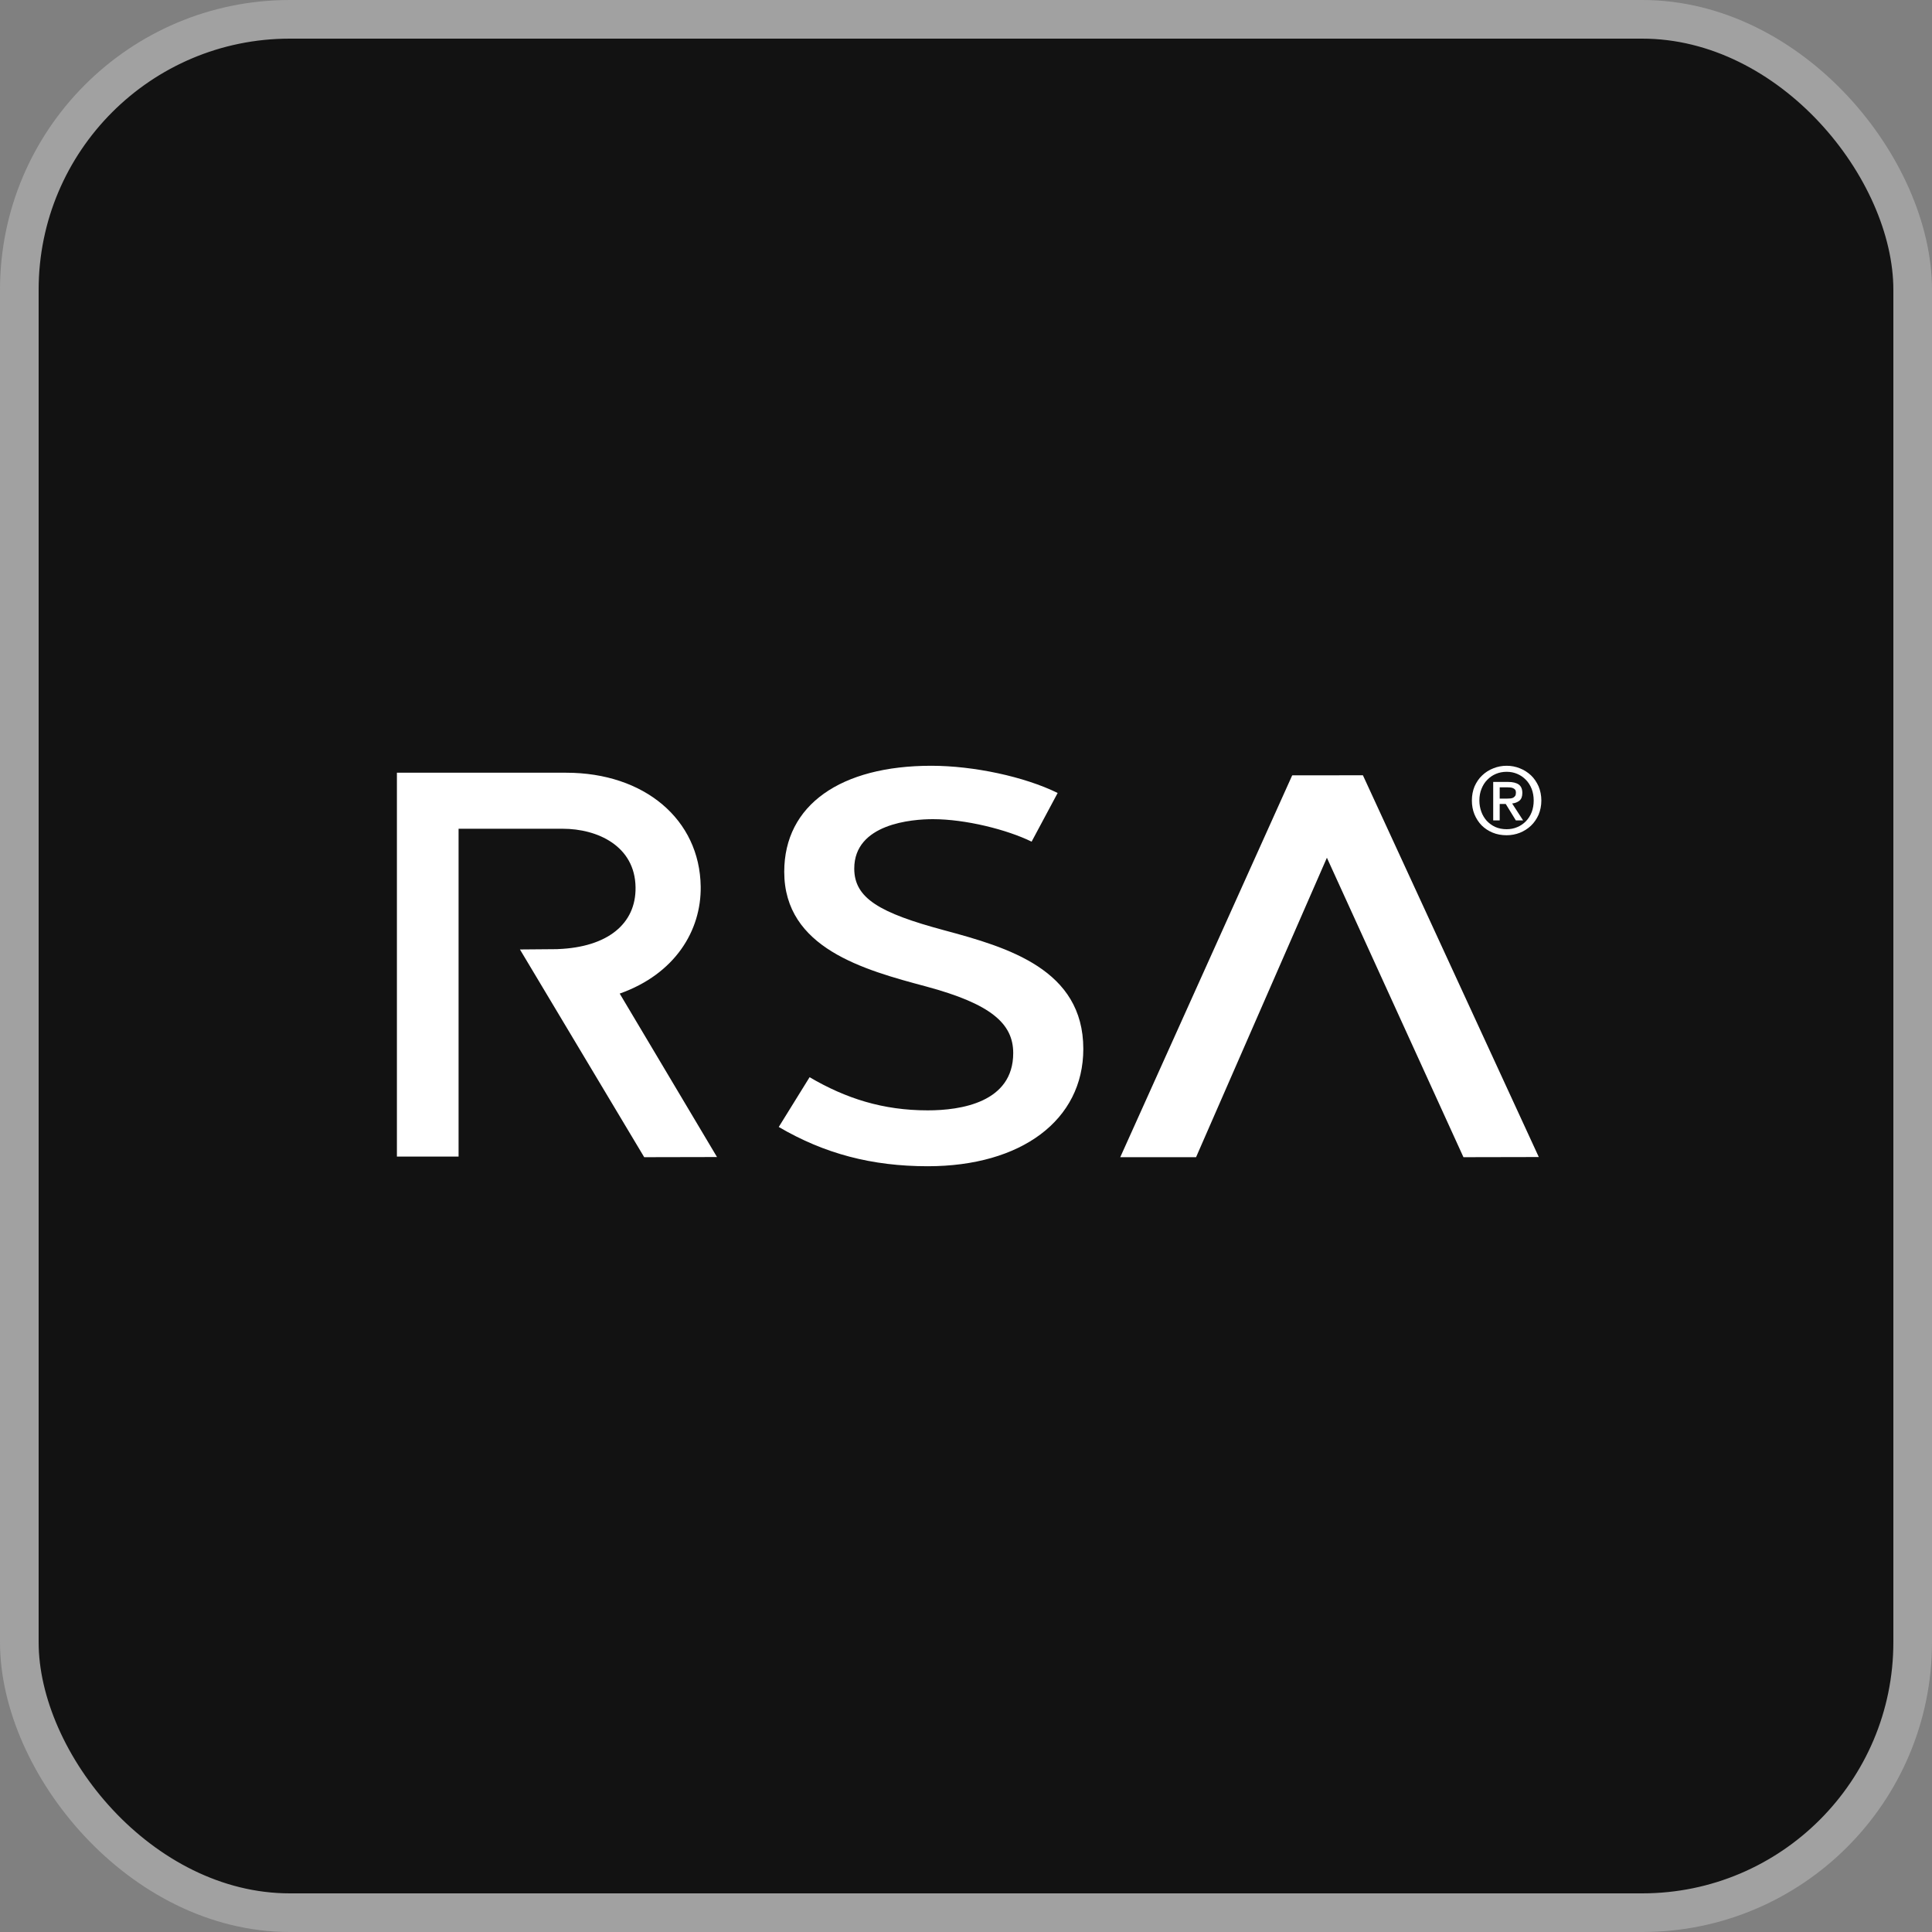
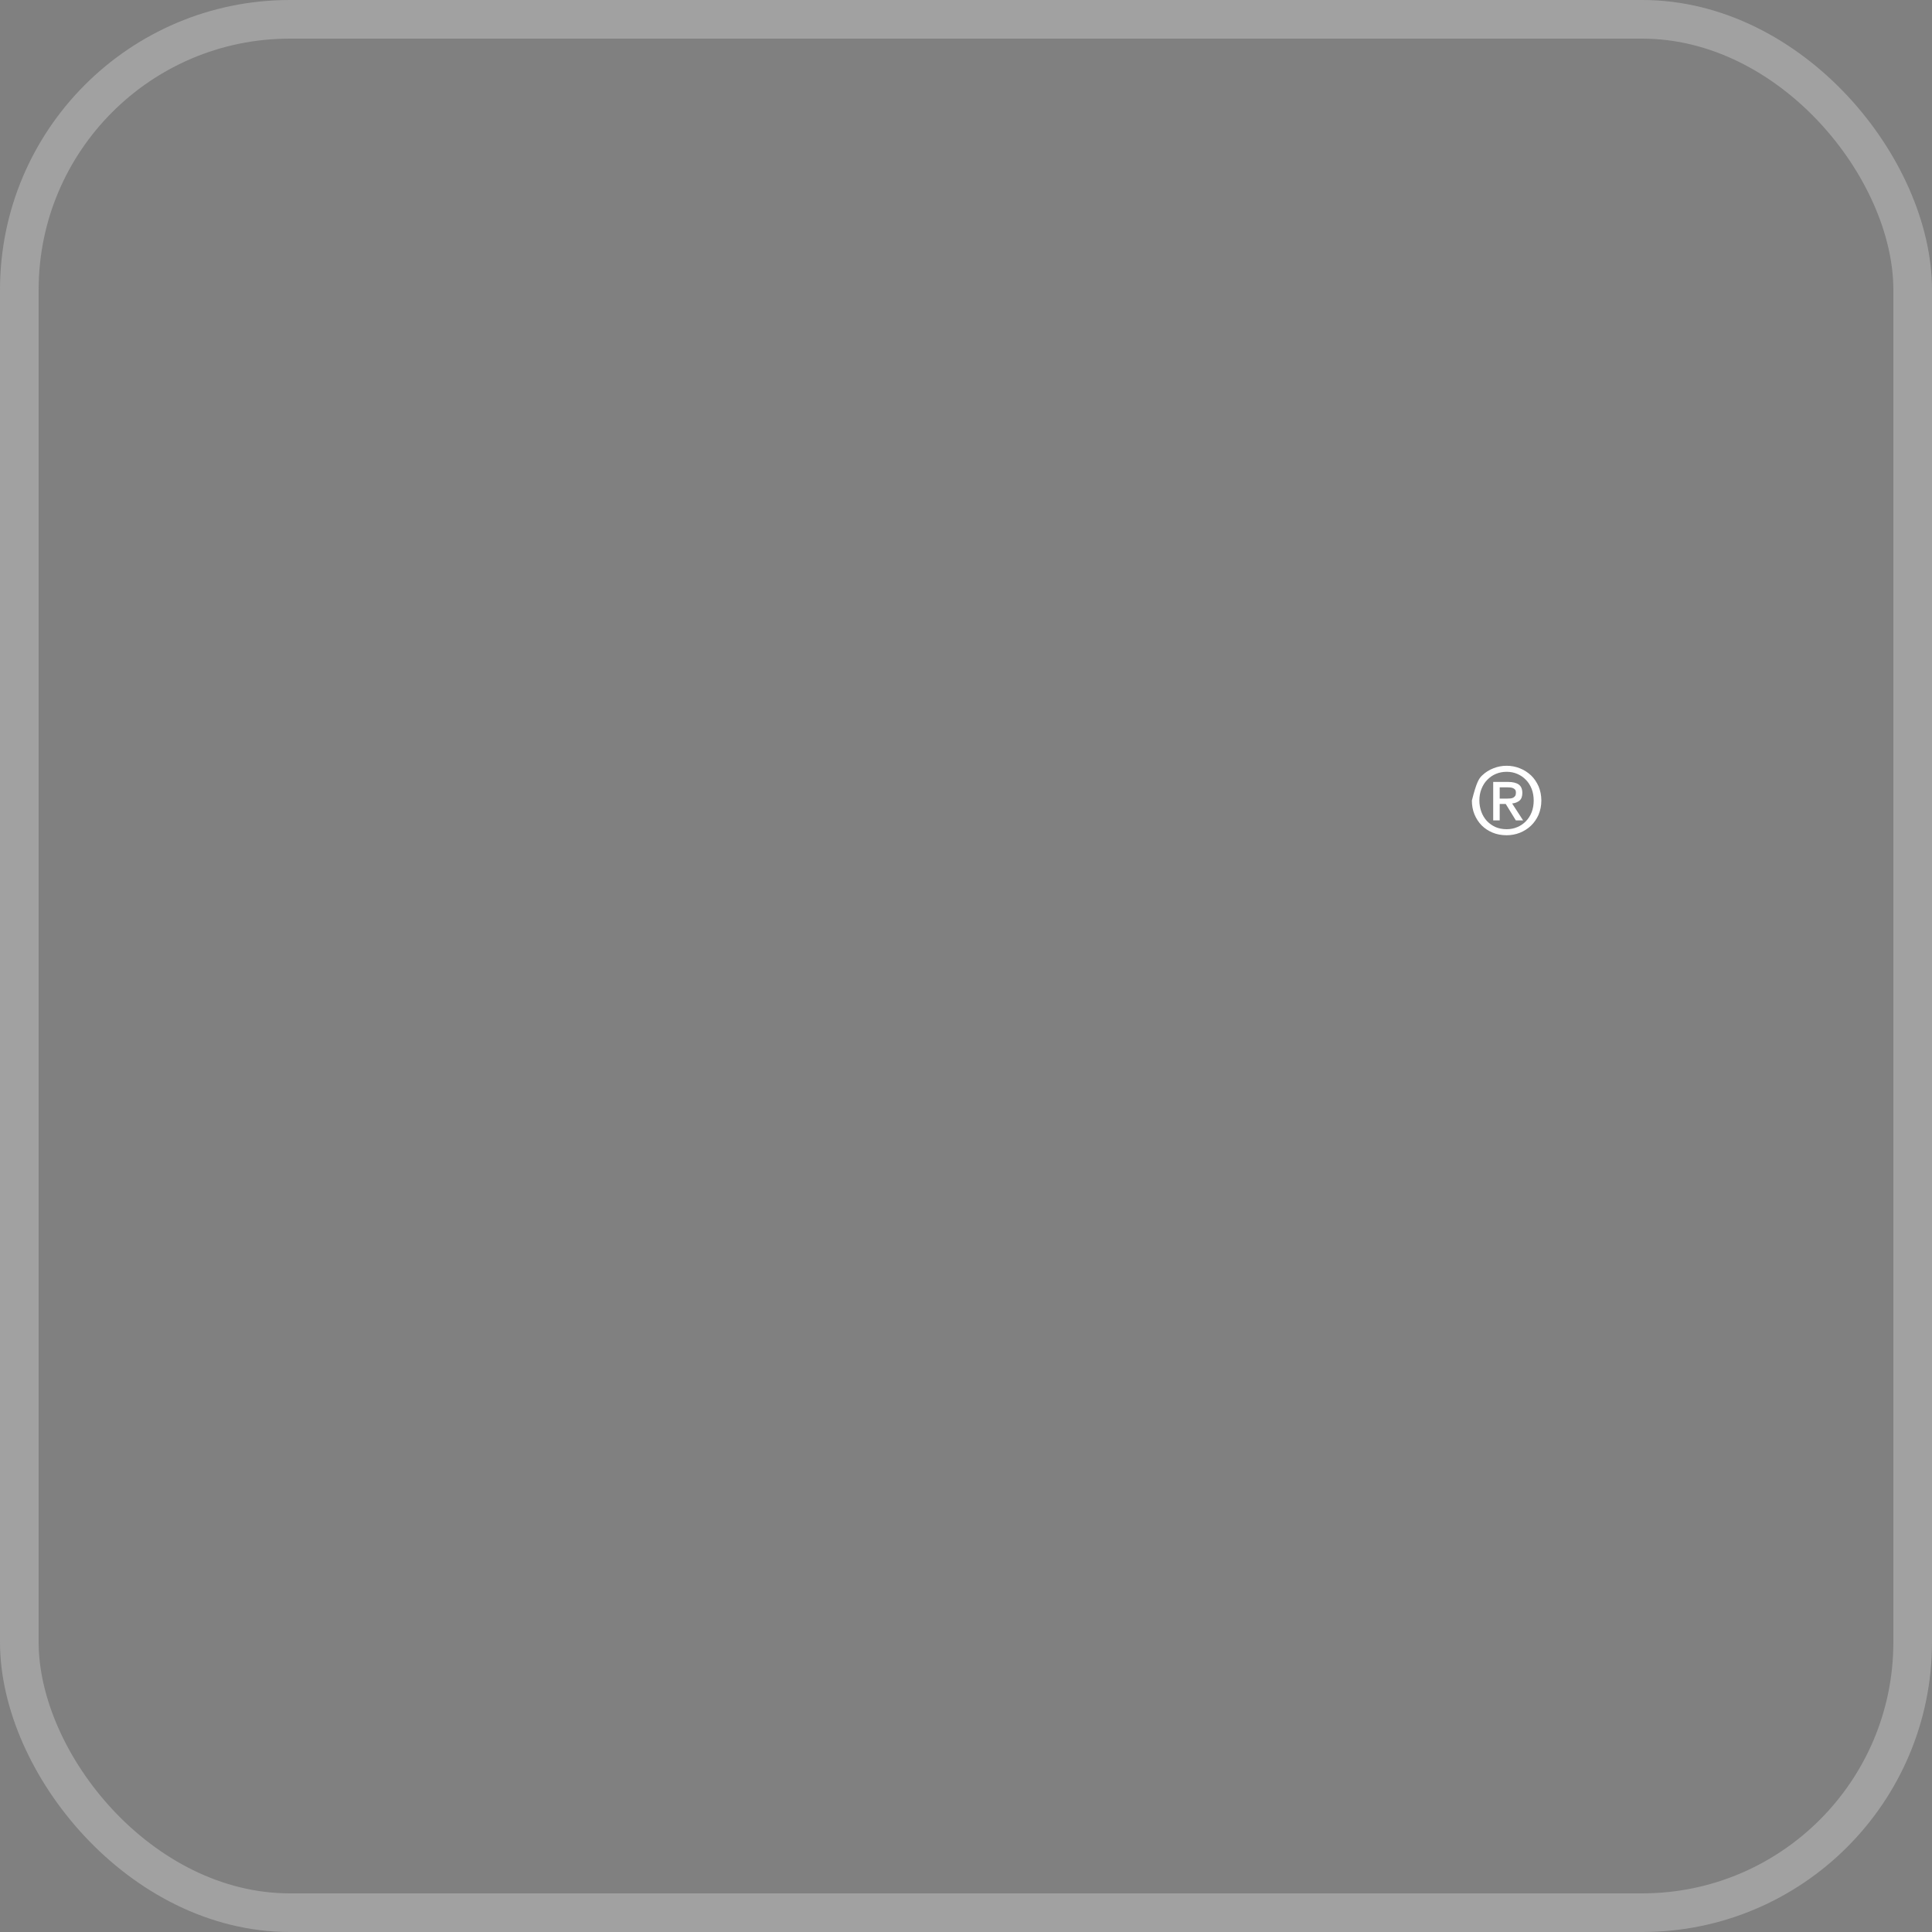
<svg xmlns="http://www.w3.org/2000/svg" width="25" height="25" viewBox="0 0 25 25" fill="none">
  <rect x="0" y="0" width="25" height="25" fill="#808080" stroke="none" />
-   <rect x="0.25" y="0.25" width="24.5" height="24.5" rx="3.5" fill="#121212" />
  <rect x="0.25" y="0.25" width="24.5" height="24.5" rx="3.5" stroke="#A1A1A1" stroke-width="0.5" />
  <g clip-path="url(#clip0_998_2864)">
-     <path d="M12.219 12.038C11.381 11.813 11.054 11.623 11.054 11.239C11.054 10.657 11.804 10.6 12.072 10.6C12.494 10.6 13.031 10.735 13.349 10.891L13.686 10.261C13.257 10.05 12.6 9.909 12.05 9.909C10.88 9.909 10.148 10.415 10.148 11.281C10.148 12.27 11.181 12.55 11.984 12.765C12.82 12.99 13.111 13.243 13.111 13.627C13.111 14.268 12.428 14.368 12.005 14.368C11.424 14.368 10.945 14.214 10.476 13.939L10.077 14.583C10.668 14.929 11.281 15.091 12.005 15.091C13.215 15.091 14.018 14.495 14.018 13.573C14.018 12.544 13.041 12.259 12.219 12.038ZM9.067 11.472C9.055 10.604 8.339 9.999 7.326 9.999H5.136V14.966H5.934V10.724H7.281C7.732 10.724 8.217 10.947 8.224 11.482C8.231 11.958 7.857 12.256 7.223 12.281L7.211 12.282L6.728 12.286L8.336 14.974L9.278 14.972C9.278 14.972 8.504 13.673 8.019 12.857C8.734 12.604 9.075 12.043 9.067 11.472ZM19.912 14.972L18.937 14.974L17.17 11.099L15.477 14.974H14.496L16.721 10.033L17.636 10.032L19.912 14.972Z" fill="white" />
-     <path d="M19.499 10.334C19.514 10.334 19.529 10.333 19.543 10.332C19.558 10.331 19.57 10.327 19.581 10.322C19.591 10.316 19.6 10.308 19.607 10.298C19.613 10.288 19.616 10.274 19.616 10.255C19.616 10.24 19.613 10.228 19.606 10.219C19.599 10.21 19.59 10.204 19.579 10.199C19.569 10.194 19.557 10.191 19.544 10.19C19.531 10.189 19.518 10.188 19.506 10.188H19.406V10.334H19.499ZM19.406 10.616H19.322V10.118H19.515C19.576 10.118 19.622 10.13 19.653 10.152C19.684 10.175 19.699 10.211 19.699 10.261C19.699 10.306 19.687 10.339 19.662 10.36C19.636 10.381 19.605 10.393 19.567 10.397L19.709 10.616H19.615L19.484 10.403H19.406V10.616ZM19.846 10.359C19.846 10.304 19.837 10.254 19.82 10.209C19.802 10.163 19.777 10.123 19.745 10.091C19.713 10.058 19.676 10.032 19.633 10.014C19.591 9.996 19.545 9.987 19.496 9.987C19.447 9.987 19.4 9.996 19.357 10.014C19.314 10.032 19.277 10.058 19.245 10.091C19.213 10.123 19.188 10.163 19.17 10.209C19.152 10.254 19.143 10.304 19.143 10.359C19.143 10.41 19.152 10.458 19.168 10.503C19.184 10.548 19.208 10.587 19.238 10.621C19.269 10.654 19.306 10.681 19.349 10.701C19.392 10.72 19.442 10.73 19.496 10.73C19.545 10.73 19.591 10.721 19.633 10.703C19.676 10.685 19.713 10.66 19.745 10.627C19.777 10.594 19.802 10.555 19.82 10.509C19.837 10.464 19.846 10.414 19.846 10.359ZM19.945 10.359C19.945 10.426 19.932 10.487 19.909 10.543C19.884 10.598 19.852 10.645 19.811 10.684C19.769 10.724 19.721 10.754 19.667 10.776C19.613 10.797 19.556 10.808 19.496 10.808C19.43 10.808 19.369 10.797 19.314 10.774C19.259 10.751 19.212 10.72 19.172 10.68C19.133 10.64 19.102 10.592 19.079 10.537C19.057 10.482 19.046 10.423 19.046 10.359C19.046 10.292 19.058 10.23 19.081 10.175C19.106 10.12 19.138 10.072 19.18 10.033C19.221 9.994 19.269 9.963 19.324 9.942C19.378 9.92 19.436 9.909 19.496 9.909C19.556 9.909 19.613 9.92 19.667 9.942C19.721 9.963 19.769 9.994 19.811 10.033C19.852 10.072 19.884 10.12 19.909 10.175C19.932 10.23 19.945 10.292 19.945 10.359Z" fill="white" />
+     <path d="M19.499 10.334C19.514 10.334 19.529 10.333 19.543 10.332C19.558 10.331 19.57 10.327 19.581 10.322C19.591 10.316 19.6 10.308 19.607 10.298C19.613 10.288 19.616 10.274 19.616 10.255C19.616 10.24 19.613 10.228 19.606 10.219C19.599 10.21 19.59 10.204 19.579 10.199C19.569 10.194 19.557 10.191 19.544 10.19C19.531 10.189 19.518 10.188 19.506 10.188H19.406V10.334H19.499ZM19.406 10.616H19.322V10.118H19.515C19.576 10.118 19.622 10.13 19.653 10.152C19.684 10.175 19.699 10.211 19.699 10.261C19.699 10.306 19.687 10.339 19.662 10.36C19.636 10.381 19.605 10.393 19.567 10.397L19.709 10.616H19.615L19.484 10.403H19.406V10.616ZM19.846 10.359C19.846 10.304 19.837 10.254 19.82 10.209C19.802 10.163 19.777 10.123 19.745 10.091C19.713 10.058 19.676 10.032 19.633 10.014C19.591 9.996 19.545 9.987 19.496 9.987C19.447 9.987 19.4 9.996 19.357 10.014C19.314 10.032 19.277 10.058 19.245 10.091C19.213 10.123 19.188 10.163 19.17 10.209C19.152 10.254 19.143 10.304 19.143 10.359C19.143 10.41 19.152 10.458 19.168 10.503C19.184 10.548 19.208 10.587 19.238 10.621C19.269 10.654 19.306 10.681 19.349 10.701C19.392 10.72 19.442 10.73 19.496 10.73C19.545 10.73 19.591 10.721 19.633 10.703C19.676 10.685 19.713 10.66 19.745 10.627C19.777 10.594 19.802 10.555 19.82 10.509C19.837 10.464 19.846 10.414 19.846 10.359ZM19.945 10.359C19.945 10.426 19.932 10.487 19.909 10.543C19.884 10.598 19.852 10.645 19.811 10.684C19.769 10.724 19.721 10.754 19.667 10.776C19.613 10.797 19.556 10.808 19.496 10.808C19.43 10.808 19.369 10.797 19.314 10.774C19.259 10.751 19.212 10.72 19.172 10.68C19.133 10.64 19.102 10.592 19.079 10.537C19.057 10.482 19.046 10.423 19.046 10.359C19.106 10.12 19.138 10.072 19.18 10.033C19.221 9.994 19.269 9.963 19.324 9.942C19.378 9.92 19.436 9.909 19.496 9.909C19.556 9.909 19.613 9.92 19.667 9.942C19.721 9.963 19.769 9.994 19.811 10.033C19.852 10.072 19.884 10.12 19.909 10.175C19.932 10.23 19.945 10.292 19.945 10.359Z" fill="white" />
  </g>
  <defs>
    <clipPath id="clip0_998_2864">
      <rect width="15" height="5.455" fill="white" transform="translate(5 9.773)" />
    </clipPath>
  </defs>
</svg>